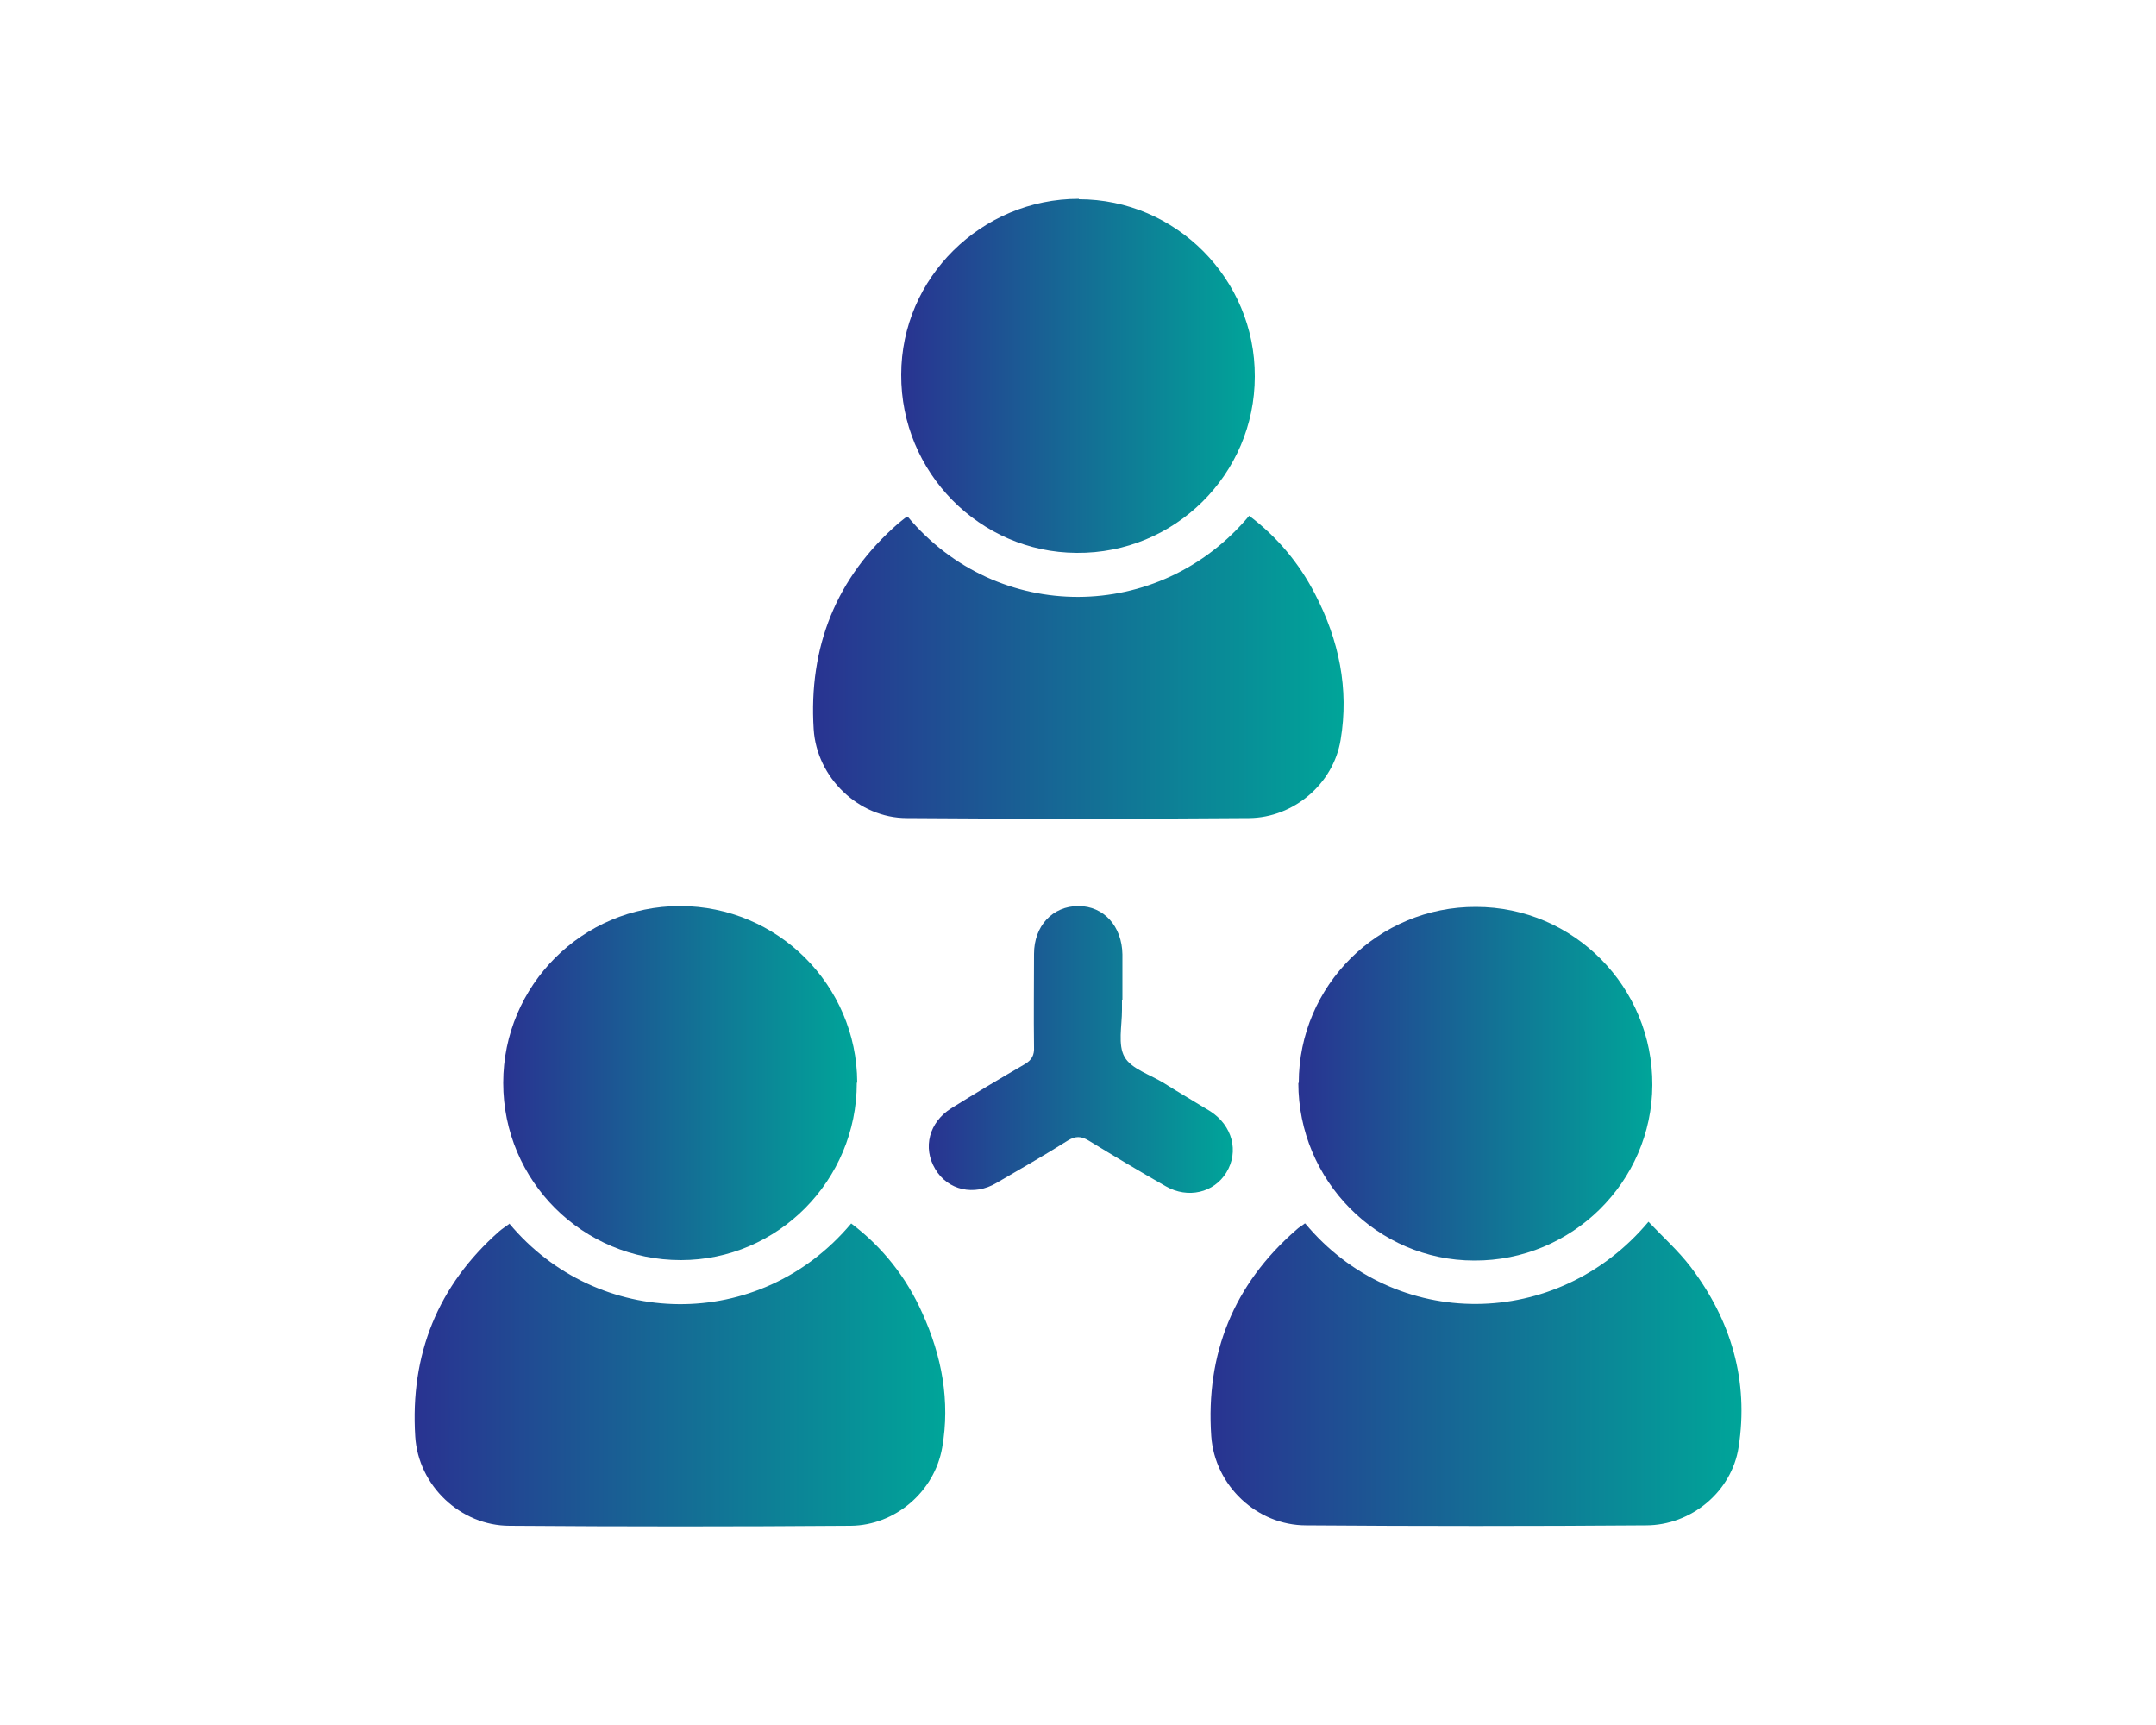
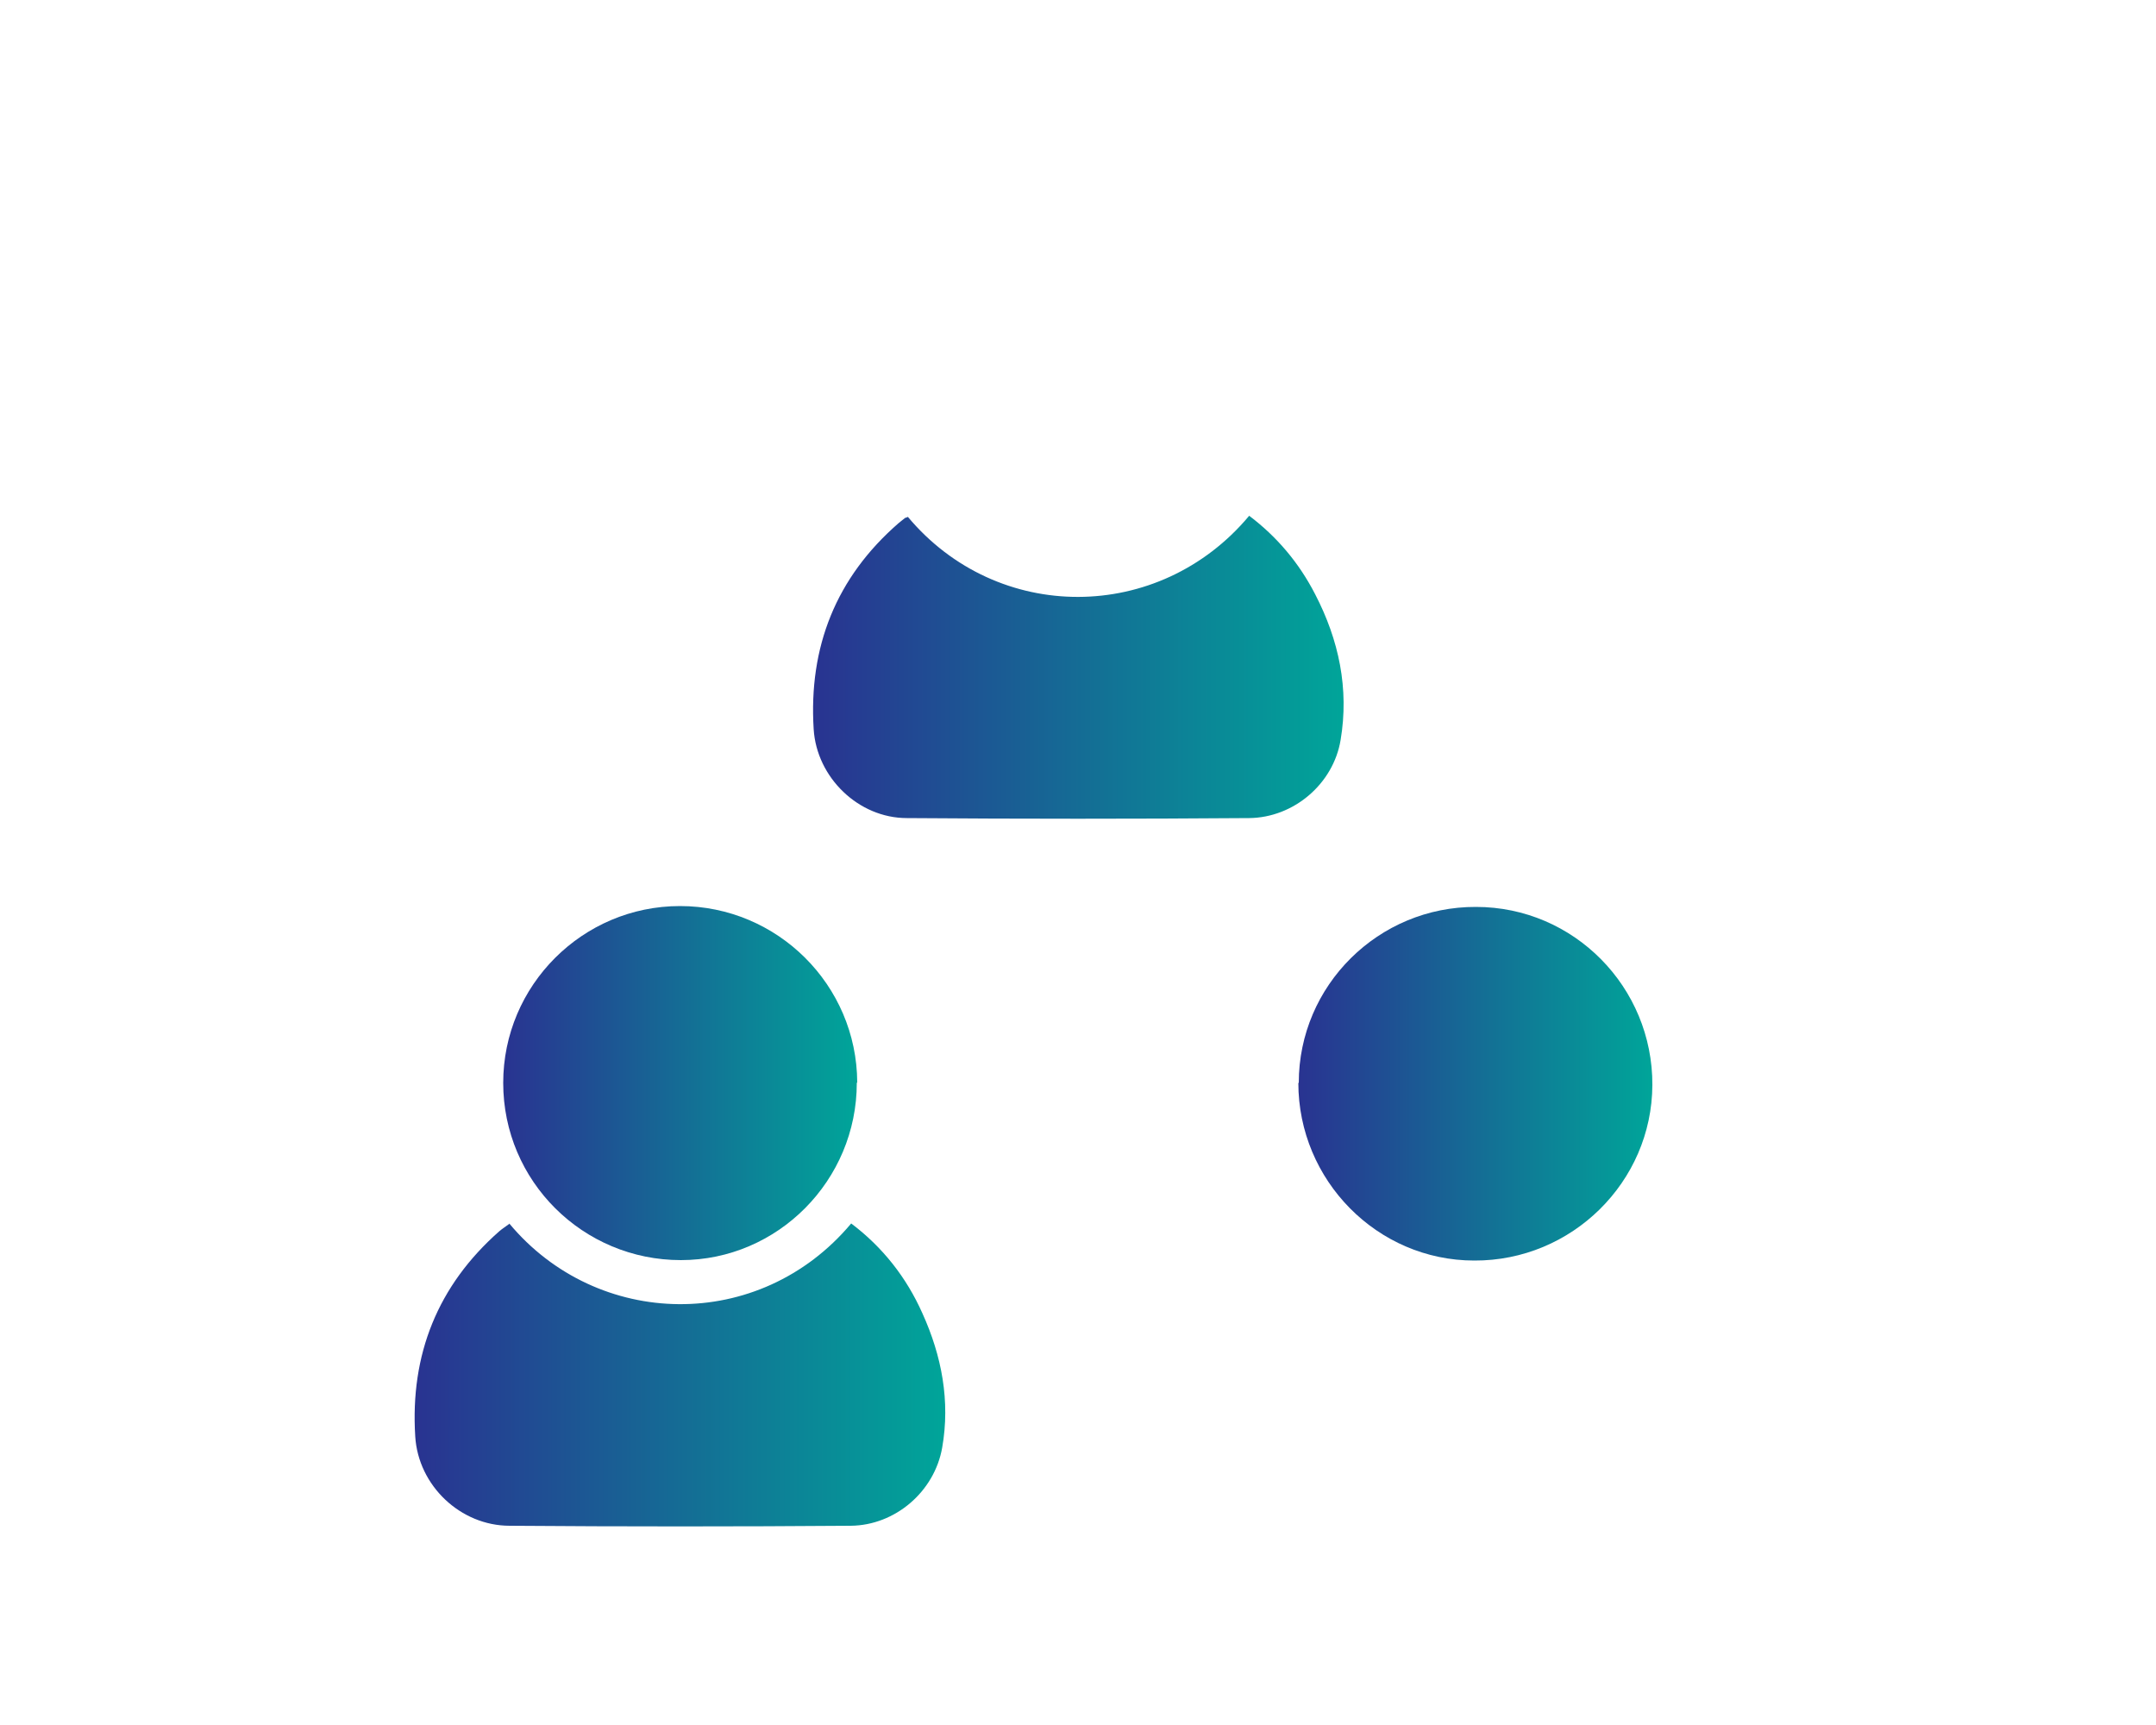
<svg xmlns="http://www.w3.org/2000/svg" xmlns:xlink="http://www.w3.org/1999/xlink" id="Layer_2" data-name="Layer 2" version="1.1" viewBox="0 0 500 400">
  <defs>
    <style>
      .cls-1 {
        fill: url(#linear-gradient);
      }

      .cls-1, .cls-2, .cls-3, .cls-4, .cls-5, .cls-6, .cls-7 {
        stroke-width: 0px;
      }

      .cls-2 {
        fill: url(#linear-gradient-4);
      }

      .cls-3 {
        fill: url(#linear-gradient-2);
      }

      .cls-4 {
        fill: url(#linear-gradient-3);
      }

      .cls-5 {
        fill: url(#linear-gradient-7);
      }

      .cls-6 {
        fill: url(#linear-gradient-5);
      }

      .cls-7 {
        fill: url(#linear-gradient-6);
      }
    </style>
    <linearGradient id="linear-gradient" x1="188.5" y1="154.7" x2="311.6" y2="154.7" gradientUnits="userSpaceOnUse">
      <stop offset="0" stop-color="#293391" />
      <stop offset="1" stop-color="#00a599" />
    </linearGradient>
    <linearGradient id="linear-gradient-2" x1="96.2" y1="318.8" x2="219.3" y2="318.8" xlink:href="#linear-gradient" />
    <linearGradient id="linear-gradient-3" x1="280.7" y1="318.6" x2="403.8" y2="318.6" xlink:href="#linear-gradient" />
    <linearGradient id="linear-gradient-4" x1="209" y1="87.2" x2="291" y2="87.2" xlink:href="#linear-gradient" />
    <linearGradient id="linear-gradient-5" x1="116.7" y1="251.2" x2="198.7" y2="251.2" xlink:href="#linear-gradient" />
    <linearGradient id="linear-gradient-6" x1="301.2" y1="251.2" x2="383.3" y2="251.2" xlink:href="#linear-gradient" />
    <linearGradient id="linear-gradient-7" x1="215.3" y1="243.4" x2="285.8" y2="243.4" xlink:href="#linear-gradient" />
  </defs>
  <path class="cls-1" d="M210.5,119.8c20.8,24.9,58.3,24.8,79.2-.2,6.5,4.9,11.6,11,15.3,18.2,5.5,10.6,7.9,21.9,5.9,33.8-1.7,10.2-10.9,18-21.2,18.1-26.5.2-52.9.2-79.4,0-11.2,0-20.9-9.4-21.6-20.6-1.2-19.1,5.2-35.2,19.7-47.8.5-.4,1-.8,1.5-1.2.2-.1.4-.1.6-.2Z" />
  <path class="cls-3" d="M118.1,283.7c20.4,24.5,58,25.4,79.3,0,7.3,5.5,12.8,12.5,16.5,20.8,4.5,9.9,6.5,20.4,4.6,31.2-1.8,10.2-10.9,18-21.2,18.1-26.4.2-52.7.2-79.1,0-11.4,0-21.2-9.3-21.9-20.7-1.2-19,5.2-35,19.5-47.6.7-.6,1.5-1.1,2.3-1.7Z" />
-   <path class="cls-4" d="M302.7,283.7c20.9,25.1,58.5,24.8,79.6-.4,3.3,3.5,6.9,6.7,9.8,10.5,9.4,12.4,13.5,26.4,11.1,41.8-1.6,10.3-11,18.1-21.5,18.1-26.3.2-52.5.2-78.8,0-11.4,0-21.2-9.2-22-20.7-1.3-19.1,5.2-35.2,19.7-47.8.6-.6,1.4-1,2-1.5Z" />
-   <path class="cls-2" d="M250.2,46.2c22.5,0,40.9,18.5,40.8,41.1,0,22.7-18.6,41.1-41.3,40.9-22.5-.1-40.8-18.7-40.7-41.3,0-22.5,18.6-40.8,41.2-40.8Z" />
  <path class="cls-6" d="M198.7,251.1c0,22.6-18.3,41.1-40.8,41.1-22.7,0-41.2-18.3-41.2-41.1,0-22.6,18.4-41,41-41,22.6,0,41,18.3,41.1,40.9Z" />
  <path class="cls-7" d="M301.2,251.1c0-22.6,18.5-40.9,41.1-40.8,22.7,0,41,18.6,40.9,41.3-.1,22.5-18.7,40.8-41.3,40.7-22.5,0-40.8-18.6-40.8-41.2Z" />
-   <path class="cls-5" d="M260.2,232c0,.7,0,1.5,0,2.2,0,3.7-1,8.1.6,10.9,1.6,2.8,6,4.1,9.2,6.1,3.5,2.2,7.1,4.3,10.7,6.5,5.1,3.3,6.7,9.3,3.7,14.2-2.9,4.7-8.9,6.1-14,3.2-6-3.4-12-7-17.9-10.6-1.8-1.1-3.1-1.1-4.9,0-5.4,3.4-11,6.6-16.5,9.8-5.2,3.1-11.3,1.7-14.2-3.2-3-5-1.4-10.9,3.7-14.1,5.6-3.5,11.3-6.9,17-10.2,1.7-1,2.3-2.1,2.2-4.1-.1-7.1,0-14.3,0-21.5,0-6.5,4.3-11.1,10.3-11.1,5.9,0,10.1,4.7,10.2,11.2,0,3.5,0,7,0,10.6Z" />
</svg>